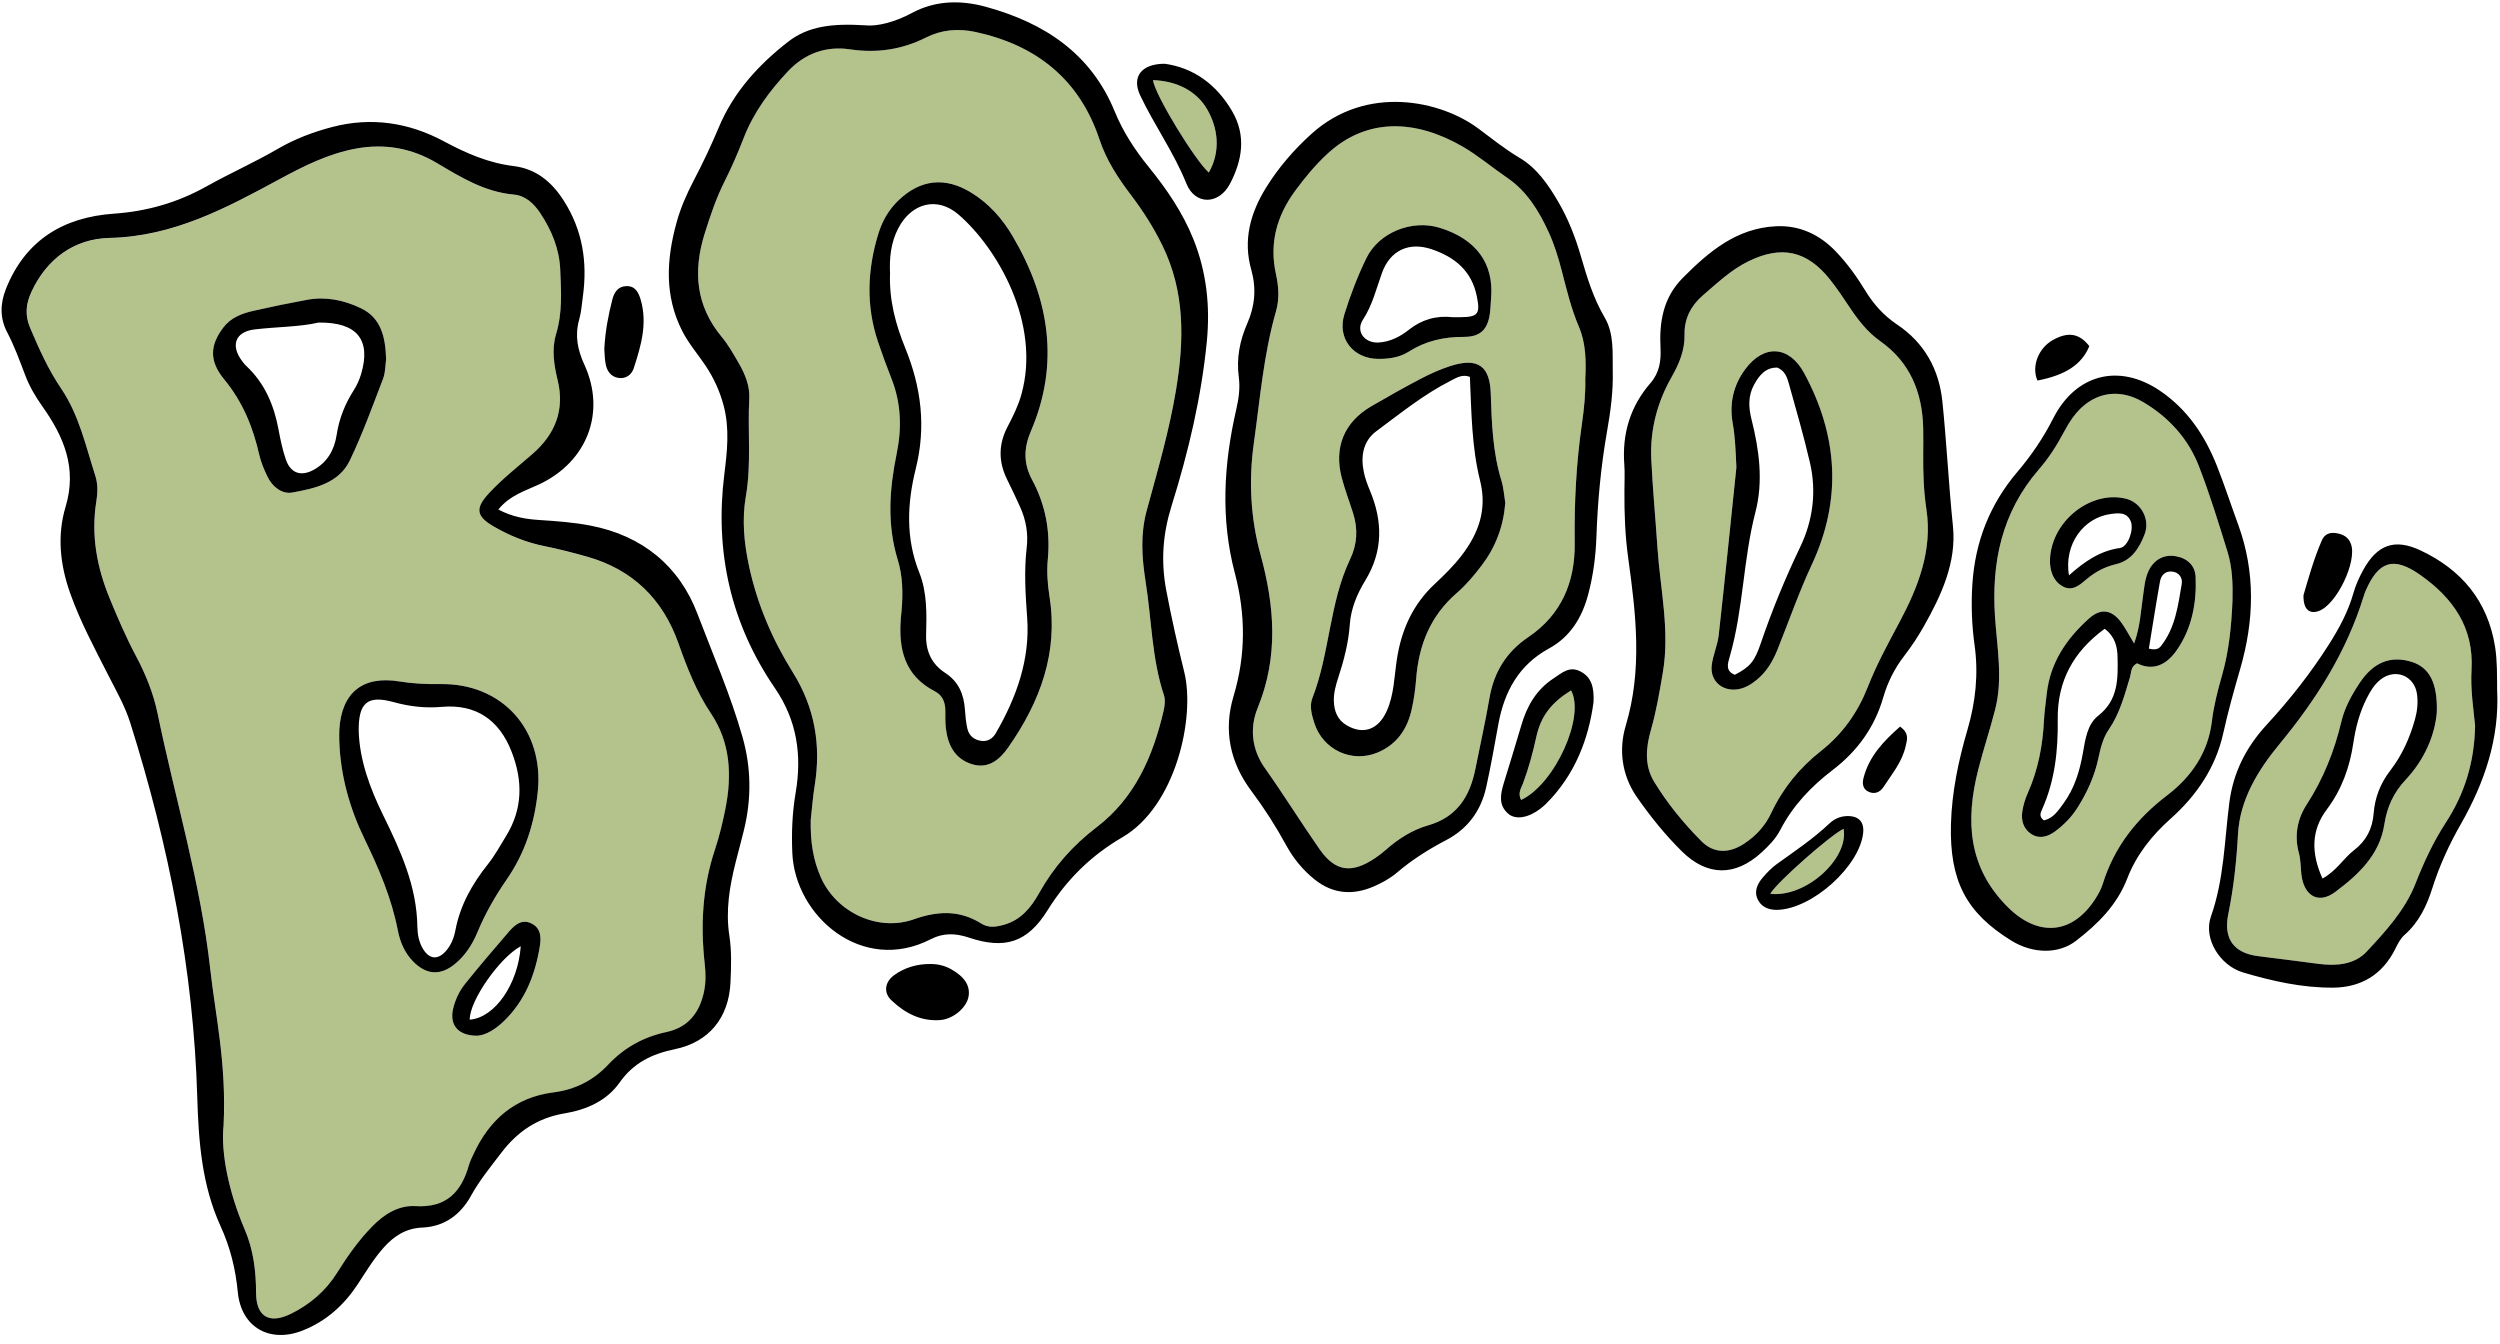
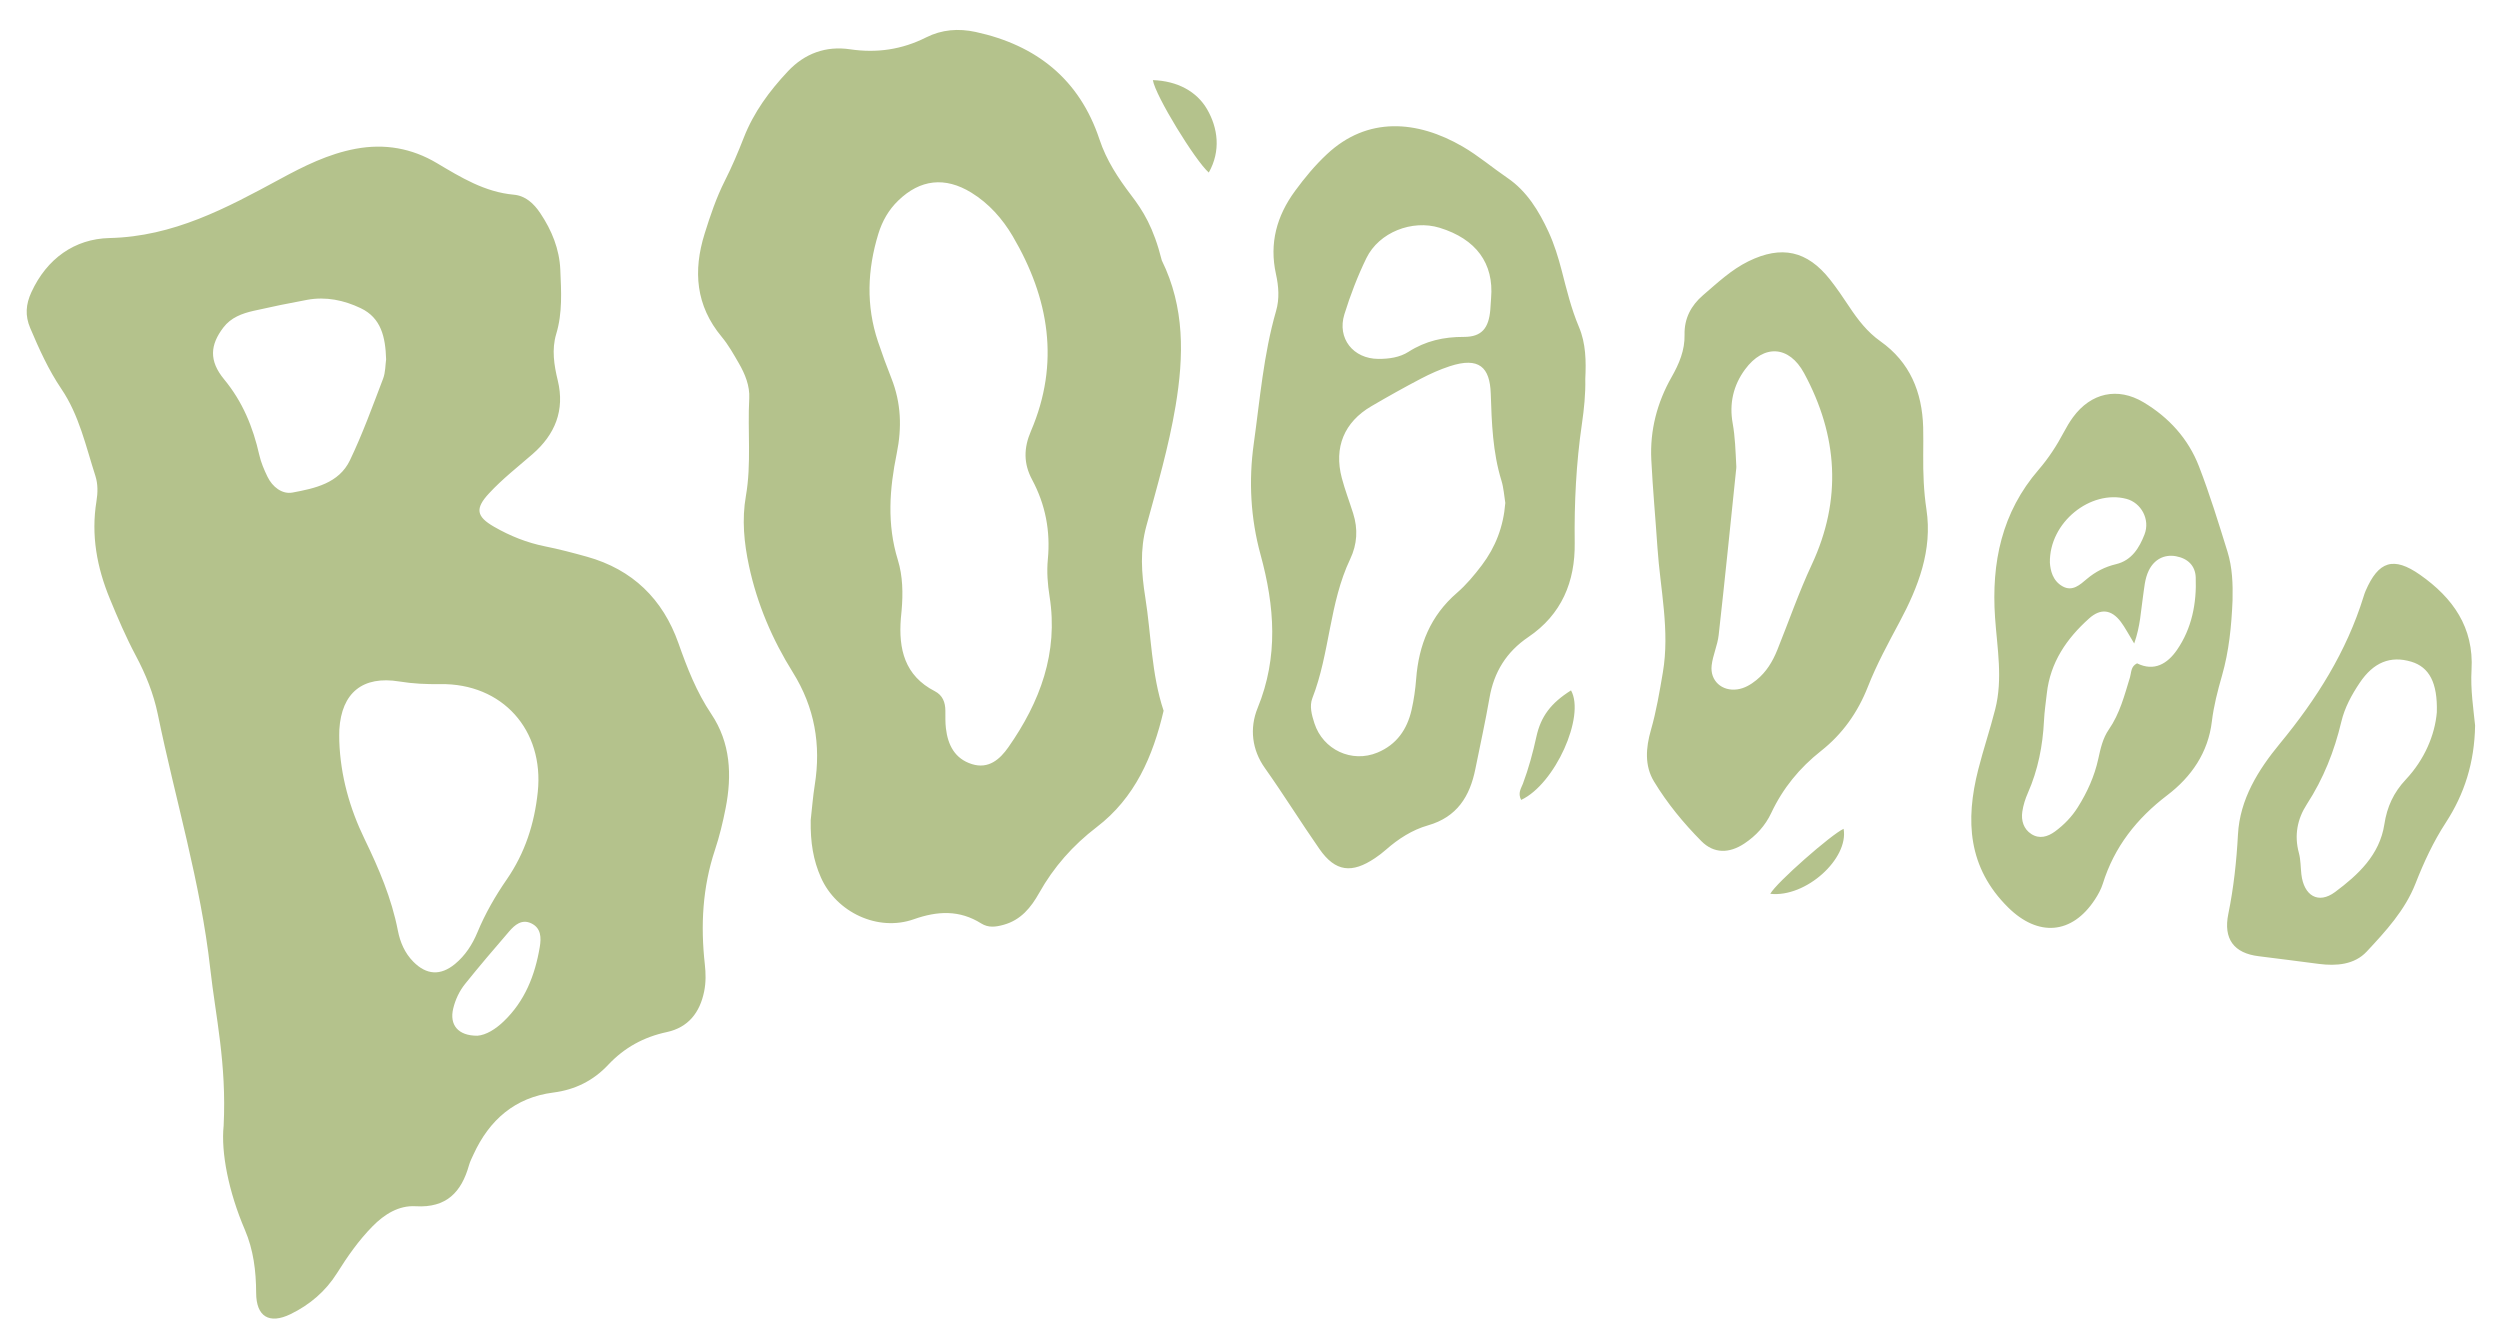
<svg xmlns="http://www.w3.org/2000/svg" fill="#000000" height="342.6" preserveAspectRatio="xMidYMid meet" version="1" viewBox="-0.4 -0.6 637.5 342.6" width="637.5" zoomAndPan="magnify">
  <g id="change1_1">
-     <path d="M172.6,163.41c-3.97-11.24-11.7-18.8-23.34-22.05c-3.53-0.98-7.08-1.92-10.67-2.64 c-4.63-0.93-8.92-2.65-12.99-4.99c-4.55-2.62-4.9-4.64-1.3-8.52c3.4-3.68,7.35-6.75,11.12-10.03c5.7-4.97,8.26-11.13,6.41-18.77 c-0.95-3.91-1.58-7.9-0.39-11.86c1.63-5.39,1.27-10.88,1.04-16.36c-0.23-5.3-2.17-10.04-5.1-14.42c-1.65-2.47-3.77-4.45-6.74-4.72 c-7.43-0.67-13.48-4.4-19.66-8.07c-6.36-3.78-13.27-5.02-20.68-3.64c-7.01,1.31-13.22,4.43-19.38,7.77 C57.29,52.49,43.8,59.73,27.52,60.1c-8.89,0.2-15.98,5.25-19.92,13.82c-1.41,3.07-1.65,5.94-0.3,9.12 c2.28,5.37,4.65,10.65,7.95,15.53c4.54,6.7,6.23,14.6,8.67,22.17c0.67,2.08,0.63,4.31,0.28,6.45c-1.41,8.66,0.1,16.86,3.41,24.89 c2.03,4.93,4.12,9.82,6.63,14.53c2.52,4.73,4.51,9.65,5.6,14.92c4.45,21.67,10.94,42.92,13.39,65c1.34,12.06,4.18,23.98,3.4,39.93 c-0.71,6.84,1.27,16.86,5.41,26.53c2.2,5.13,2.86,10.54,2.88,16.11c0.02,6.03,3.33,8.05,8.78,5.4c4.87-2.37,8.92-5.8,11.84-10.45 c2.66-4.24,5.51-8.33,9.04-11.92c3.05-3.11,6.72-5.39,11.01-5.14c7.84,0.47,11.68-3.58,13.61-10.47c0.27-0.95,0.74-1.86,1.15-2.76 c4.04-8.79,10.58-14.51,20.34-15.76c5.59-0.71,10.24-3.07,13.97-7.04c4.16-4.43,9.07-7.11,14.98-8.38 c5.47-1.18,8.43-4.97,9.52-10.36c0.47-2.32,0.43-4.61,0.17-6.95c-1.1-9.87-0.59-19.59,2.58-29.12c1.15-3.46,2.02-7.05,2.72-10.63 c1.66-8.43,1.27-16.72-3.65-24.05C177.19,175.82,174.82,169.71,172.6,163.41z M74.19,125c-2.63,0.49-5.11-1.41-6.38-4.03 c-0.87-1.79-1.67-3.67-2.1-5.59c-1.6-7.08-4.23-13.52-8.96-19.25c-3.92-4.75-3.57-8.79-0.19-13.22c1.94-2.55,4.77-3.58,7.71-4.25 c4.54-1.03,9.11-1.97,13.69-2.81c4.76-0.87,9.35,0.1,13.61,2.13c5.22,2.48,6.32,7.35,6.49,13.05c-0.2,1.35-0.14,3.29-0.78,4.96 c-2.67,6.99-5.22,14.05-8.45,20.79C86.02,122.64,79.88,123.94,74.19,125z M105,244.64c-2.19-2.21-3.37-4.99-3.94-7.93 c-1.6-8.24-4.85-15.84-8.49-23.34c-3.81-7.85-6.14-16.15-6.45-24.93c0-1-0.05-2,0.01-2.99c0.57-9.42,5.98-13.8,15.31-12.27 c3.47,0.57,6.92,0.72,10.42,0.67c15.84-0.24,26.53,11.7,24.87,27.51c-0.85,8.1-3.26,15.56-7.91,22.3c-2.93,4.24-5.49,8.7-7.48,13.49 c-1.28,3.09-3.09,5.9-5.72,8.07C111.92,248.26,108.35,248.03,105,244.64z M137.24,240.89c-1.21,7.22-3.8,13.8-9.21,18.97 c-2.08,1.99-4.46,3.47-6.68,3.65c-4.96,0.03-7.19-2.77-6.18-6.94c0.55-2.29,1.57-4.45,3.02-6.26c3.64-4.54,7.43-8.97,11.23-13.38 c1.45-1.69,3.23-3.21,5.63-2.09C137.6,236.05,137.64,238.48,137.24,240.89z M288.04,49.17c-3.33-4.38-6.31-8.9-8.08-14.24 c-5.08-15.28-16.04-24.01-31.56-27.38c-4.38-0.95-8.62-0.63-12.64,1.39c-6.15,3.1-12.55,4.04-19.39,3.03 c-6.15-0.91-11.55,1.04-15.84,5.6c-4.71,5.01-8.74,10.46-11.27,16.95c-1.45,3.72-3.02,7.41-4.82,10.97 c-2.19,4.34-3.72,8.89-5.16,13.5c-2.97,9.51-2.26,18.36,4.36,26.31c1.69,2.03,3.01,4.39,4.34,6.69c1.61,2.77,2.85,5.82,2.68,9 c-0.45,8.3,0.58,16.65-0.86,24.9c-1.05,6.02-0.47,11.93,0.8,17.85c2.09,9.72,5.94,18.73,11.18,27.12 c5.56,8.91,7.22,18.46,5.58,28.73c-0.47,2.95-0.69,5.95-1.03,8.92c-0.1,5.74,0.66,10.26,2.61,14.66 c3.94,8.89,14.52,13.88,23.68,10.64c6.05-2.14,11.65-2.41,17.19,1.07c1.84,1.15,3.68,0.91,5.73,0.34c4.42-1.23,6.97-4.42,9.04-8.1 c3.72-6.64,8.61-12.16,14.67-16.8c9.79-7.47,14.36-18.08,17.07-29.68c0.3-1.27,0.49-2.78,0.09-3.96c-3.13-9.4-3.14-19.26-4.67-28.89 c-0.99-6.23-1.39-12.16,0.28-18.25c2.76-10.11,5.7-20.18,7.44-30.56c2.13-12.73,2.37-25.17-3.51-37.13 C293.74,57.35,291.08,53.16,288.04,49.17z M256.73,189.95c-2.13,3.04-5.02,5.64-9.29,4.3c-4.36-1.37-6.13-4.86-6.63-9.11 c-0.18-1.48-0.13-2.99-0.14-4.49c-0.01-2.15-0.68-3.95-2.69-4.99c-7.71-3.96-9.28-10.76-8.66-18.59c0.05-0.66,0.12-1.33,0.19-1.99 c0.38-4.35,0.31-8.78-0.96-12.9c-2.81-9.09-2.13-18.12-0.28-27.16c1.34-6.56,1.12-12.88-1.35-19.12c-1.22-3.09-2.37-6.22-3.43-9.38 c-3.08-9.17-2.71-18.36,0.09-27.5c0.99-3.22,2.61-6.1,5.08-8.48c5.59-5.41,11.91-6.13,18.61-2.03c4.51,2.77,7.95,6.67,10.58,11.13 c9.29,15.8,12.08,32.34,4.64,49.69c-1.87,4.35-1.9,8.3,0.31,12.41c3.4,6.34,4.69,13.11,4,20.29c-0.3,3.16-0.06,6.31,0.44,9.46 C269.52,165.88,264.8,178.43,256.73,189.95z M397.85,68.45c-0.88-3.39-1.91-6.74-3.37-9.92c-2.47-5.35-5.54-10.39-10.47-13.75 c-3.85-2.62-7.44-5.69-11.42-8c-11.65-6.76-24.29-7.71-34.59,1.91c-3.06,2.85-5.7,6.04-8.17,9.41c-4.68,6.39-6.59,13.34-4.86,21.19 c0.69,3.11,0.93,6.3,0.03,9.4c-3.19,11.07-4.11,22.52-5.69,33.85c-1.33,9.5-0.8,19.05,1.72,28.26c3.62,13.21,4.6,26.1-0.73,39.13 c-2.12,5.18-1.44,10.7,1.83,15.3c4.81,6.79,9.19,13.86,13.94,20.68c4.07,5.85,8.28,6.26,14.16,2.31c0.97-0.65,1.9-1.36,2.77-2.13 c3.17-2.79,6.73-5.08,10.73-6.22c7.42-2.12,10.69-7.4,12.09-14.4c1.21-6.04,2.55-12.05,3.6-18.11c1.14-6.61,4.33-11.74,9.9-15.51 c8.48-5.73,11.96-14.11,11.83-24.01c-0.13-10.18,0.37-20.3,1.84-30.37c0.55-3.8,0.94-7.6,0.86-11.44c0.22-4.52,0.16-9.07-1.63-13.28 C400.26,78.12,399.1,73.28,397.85,68.45z M342.42,79.54c1.52-4.89,3.37-9.72,5.61-14.32c3.22-6.6,11.67-9.88,18.67-7.74 c9.31,2.86,13.88,9.08,13.13,17.92c-0.07,0.99-0.12,1.99-0.2,2.98c-0.39,4.68-2.17,6.94-6.72,6.93c-5.16-0.02-9.77,1.01-14.14,3.8 c-2.23,1.43-4.96,1.82-7.67,1.81C344.68,90.9,340.51,85.7,342.42,79.54z M377.46,143.54c-1.9,2.51-3.97,4.99-6.34,7.04 c-6.75,5.83-9.74,13.28-10.4,21.95c-0.2,2.65-0.58,5.31-1.17,7.9c-1.13,4.97-3.81,8.84-8.68,10.87c-6.55,2.74-13.92-0.71-16.1-7.48 c-0.68-2.1-1.3-4.39-0.52-6.38c4.48-11.49,4.3-24.23,9.64-35.46c1.82-3.84,2.02-7.68,0.77-11.65c-0.95-3.02-2.09-5.98-2.9-9.04 c-2.06-7.8,0.6-14.25,7.53-18.3c4.17-2.44,8.38-4.8,12.66-7.04c2.35-1.23,4.81-2.33,7.33-3.16c7.5-2.46,10.24,0.28,10.46,6.96 c0.24,7.43,0.49,14.97,2.73,22.22c0.58,1.89,0.69,3.93,0.98,5.68C382.98,133.69,380.95,138.93,377.46,143.54z M490.02,115.36 c0-2.33,0.06-4.67-0.01-7c-0.26-8.98-3.37-16.61-10.91-21.94c-3.35-2.37-5.75-5.5-7.97-8.85c-1.56-2.36-3.16-4.71-4.91-6.93 c-5.8-7.31-12.33-8.75-20.77-4.61c-4.39,2.16-7.92,5.51-11.58,8.65c-3.05,2.62-4.8,5.93-4.71,10.06c0.09,3.97-1.37,7.41-3.31,10.82 c-3.69,6.49-5.54,13.57-5.17,21.06s1.07,14.96,1.57,22.44c0.71,10.6,3.2,21.09,1.37,31.85c-0.84,4.94-1.66,9.85-3.04,14.66 c-1.28,4.47-1.67,9.05,0.79,13.11c3.36,5.55,7.52,10.61,12.08,15.21c3.2,3.23,7.12,3.16,10.96,0.61c2.98-1.98,5.33-4.54,6.85-7.78 c2.96-6.3,7.22-11.51,12.7-15.83c5.47-4.31,9.37-9.82,11.94-16.35c2.25-5.73,5.2-11.13,8.11-16.58c4.73-8.86,8.4-18.23,6.83-28.66 C490.14,124.66,489.98,120.03,490.02,115.36z M461.59,143.4c-3.31,7.09-5.85,14.48-8.77,21.72c-1.2,2.98-2.81,5.65-5.34,7.7 c-1.44,1.16-3.01,2.11-4.87,2.37c-3.9,0.55-6.99-2.19-6.54-6.1c0.3-2.62,1.5-5.13,1.79-7.75c1.59-14.18,3.02-28.38,4.49-42.58 c0.03-0.33,0-0.66,0-0.6c-0.2-3.89-0.3-7.37-0.92-10.83c-0.9-4.99,0.15-9.65,3.15-13.72c4.79-6.51,11.25-6.1,15.06,0.94 C468.27,110.5,469.34,126.81,461.59,143.4z M567.61,140.08c-2.27-7.31-4.52-14.65-7.28-21.78c-2.72-7.03-7.67-12.47-14.15-16.33 c-6.59-3.92-13.39-2.41-17.96,3.82c-0.88,1.2-1.65,2.51-2.35,3.83c-1.8,3.4-3.89,6.62-6.4,9.53c-9.44,10.91-12.09,23.74-11.13,37.74 c0.54,7.78,2.02,15.6,0.04,23.37c-1.31,5.16-3.02,10.22-4.33,15.38c-3.3,12.97-2.66,25.01,7.66,35.19 c7.58,7.48,16.22,6.92,22.09-2.05c0.81-1.24,1.57-2.6,2.01-4.01c2.93-9.42,8.65-16.66,16.47-22.61c6.12-4.66,10.4-10.86,11.34-18.76 c0.48-4,1.48-7.85,2.58-11.68c1.81-6.3,2.43-12.75,2.7-19.25C569,148.28,568.85,144.08,567.61,140.08z M541.84,126.61 c3.73,0.98,6.11,5.22,4.61,9.08c-1.32,3.4-3.26,6.62-7.25,7.57c-2.81,0.67-5.25,1.91-7.45,3.77c-1.76,1.49-3.68,3.29-6.19,1.89 c-2.57-1.44-3.11-4.12-3.24-6.04C522.14,132.58,532.72,124.21,541.84,126.61z M554.73,165.13c-2.42,3.51-5.81,5.59-10.18,3.42 c-1.64,0.82-1.43,2.32-1.8,3.55c-1.41,4.61-2.6,9.28-5.41,13.34c-1.53,2.21-2.11,4.86-2.68,7.48c-0.97,4.44-2.82,8.52-5.23,12.35 c-1.53,2.43-3.49,4.45-5.79,6.15c-1.87,1.37-3.99,1.99-6.05,0.66c-1.99-1.28-2.63-3.45-2.3-5.71c0.24-1.63,0.75-3.26,1.42-4.77 c2.59-5.88,3.79-12.04,4.11-18.42c0.11-2.32,0.46-4.64,0.72-6.96c0.88-7.91,5.05-13.99,10.8-19.13c2.93-2.62,5.7-2.28,8.08,0.89 c1.08,1.44,1.91,3.07,3.4,5.51c1.59-4.54,1.68-8.21,2.22-11.79c0.35-2.3,0.45-4.66,1.49-6.8c1.38-2.85,3.96-4.2,6.94-3.66 c3,0.55,4.93,2.41,5.04,5.38C559.76,153.22,558.53,159.62,554.73,165.13z M629.84,170.22c0.63-10.83-4.76-18.38-13.13-24.25 c-6.76-4.73-10.59-3.52-13.89,4.12c-0.2,0.46-0.35,0.93-0.5,1.41c-4.35,14.07-12.02,26.2-21.33,37.49 c-5.55,6.73-10.23,14.22-10.71,23.21c-0.37,6.84-1.09,13.54-2.46,20.25c-1.3,6.37,1.41,10.03,7.78,10.79 c5.12,0.61,10.23,1.32,15.34,1.96c4.4,0.56,9.03,0.22,12.16-3.14c4.86-5.2,9.78-10.55,12.43-17.31c2.14-5.45,4.56-10.69,7.76-15.6 c4.73-7.27,7.3-15.28,7.46-24.74C630.33,180.18,629.55,175.22,629.84,170.22z M620.99,181.04c-0.49,5.77-3.11,12.02-7.91,17.14 c-3.11,3.31-4.79,6.96-5.47,11.42c-1.19,7.81-6.71,12.91-12.56,17.26c-4.3,3.2-7.97,0.93-8.6-4.5c-0.21-1.82-0.16-3.7-0.63-5.44 c-1.23-4.5-0.4-8.69,2.02-12.43c4.23-6.51,7.02-13.54,8.8-21.06c0.85-3.58,2.62-6.83,4.67-9.89c3.51-5.25,7.85-7.01,13.19-5.4 C619.02,169.52,621.21,173.43,620.99,181.04z M307.41,27.26c2.75,4.75,3.56,10.59,0.43,16.14c-3.43-2.99-13.62-19.57-14.26-23.57 C299.86,20.04,304.79,22.74,307.41,27.26z M400.21,175.45c3.68,6.6-4.09,23.91-12.72,27.93c-0.91-1.77,0.01-2.96,0.45-4.13 c1.46-3.9,2.54-7.89,3.43-11.95C392.51,182.06,395.11,178.66,400.21,175.45z M469.72,210.75c1.35,7.62-9.63,17.59-18.7,16.57 C452.6,224.43,466.68,212.1,469.72,210.75z" fill="#b4c28c" />
+     <path d="M172.6,163.41c-3.97-11.24-11.7-18.8-23.34-22.05c-3.53-0.98-7.08-1.92-10.67-2.64 c-4.63-0.93-8.92-2.65-12.99-4.99c-4.55-2.62-4.9-4.64-1.3-8.52c3.4-3.68,7.35-6.75,11.12-10.03c5.7-4.97,8.26-11.13,6.41-18.77 c-0.95-3.91-1.58-7.9-0.39-11.86c1.63-5.39,1.27-10.88,1.04-16.36c-0.23-5.3-2.17-10.04-5.1-14.42c-1.65-2.47-3.77-4.45-6.74-4.72 c-7.43-0.67-13.48-4.4-19.66-8.07c-6.36-3.78-13.27-5.02-20.68-3.64c-7.01,1.31-13.22,4.43-19.38,7.77 C57.29,52.49,43.8,59.73,27.52,60.1c-8.89,0.2-15.98,5.25-19.92,13.82c-1.41,3.07-1.65,5.94-0.3,9.12 c2.28,5.37,4.65,10.65,7.95,15.53c4.54,6.7,6.23,14.6,8.67,22.17c0.67,2.08,0.63,4.31,0.28,6.45c-1.41,8.66,0.1,16.86,3.41,24.89 c2.03,4.93,4.12,9.82,6.63,14.53c2.52,4.73,4.51,9.65,5.6,14.92c4.45,21.67,10.94,42.92,13.39,65c1.34,12.06,4.18,23.98,3.4,39.93 c-0.71,6.84,1.27,16.86,5.41,26.53c2.2,5.13,2.86,10.54,2.88,16.11c0.02,6.03,3.33,8.05,8.78,5.4c4.87-2.37,8.92-5.8,11.84-10.45 c2.66-4.24,5.51-8.33,9.04-11.92c3.05-3.11,6.72-5.39,11.01-5.14c7.84,0.47,11.68-3.58,13.61-10.47c0.27-0.95,0.74-1.86,1.15-2.76 c4.04-8.79,10.58-14.51,20.34-15.76c5.59-0.71,10.24-3.07,13.97-7.04c4.16-4.43,9.07-7.11,14.98-8.38 c5.47-1.18,8.43-4.97,9.52-10.36c0.47-2.32,0.43-4.61,0.17-6.95c-1.1-9.87-0.59-19.59,2.58-29.12c1.15-3.46,2.02-7.05,2.72-10.63 c1.66-8.43,1.27-16.72-3.65-24.05C177.19,175.82,174.82,169.71,172.6,163.41z M74.19,125c-2.63,0.49-5.11-1.41-6.38-4.03 c-0.87-1.79-1.67-3.67-2.1-5.59c-1.6-7.08-4.23-13.52-8.96-19.25c-3.92-4.75-3.57-8.79-0.19-13.22c1.94-2.55,4.77-3.58,7.71-4.25 c4.54-1.03,9.11-1.97,13.69-2.81c4.76-0.87,9.35,0.1,13.61,2.13c5.22,2.48,6.32,7.35,6.49,13.05c-0.2,1.35-0.14,3.29-0.78,4.96 c-2.67,6.99-5.22,14.05-8.45,20.79C86.02,122.64,79.88,123.94,74.19,125z M105,244.64c-2.19-2.21-3.37-4.99-3.94-7.93 c-1.6-8.24-4.85-15.84-8.49-23.34c-3.81-7.85-6.14-16.15-6.45-24.93c0-1-0.05-2,0.01-2.99c0.57-9.42,5.98-13.8,15.31-12.27 c3.47,0.57,6.92,0.72,10.42,0.67c15.84-0.24,26.53,11.7,24.87,27.51c-0.85,8.1-3.26,15.56-7.91,22.3c-2.93,4.24-5.49,8.7-7.48,13.49 c-1.28,3.09-3.09,5.9-5.72,8.07C111.92,248.26,108.35,248.03,105,244.64z M137.24,240.89c-1.21,7.22-3.8,13.8-9.21,18.97 c-2.08,1.99-4.46,3.47-6.68,3.65c-4.96,0.03-7.19-2.77-6.18-6.94c0.55-2.29,1.57-4.45,3.02-6.26c3.64-4.54,7.43-8.97,11.23-13.38 c1.45-1.69,3.23-3.21,5.63-2.09C137.6,236.05,137.64,238.48,137.24,240.89z M288.04,49.17c-3.33-4.38-6.31-8.9-8.08-14.24 c-5.08-15.28-16.04-24.01-31.56-27.38c-4.38-0.95-8.62-0.63-12.64,1.39c-6.15,3.1-12.55,4.04-19.39,3.03 c-6.15-0.91-11.55,1.04-15.84,5.6c-4.71,5.01-8.74,10.46-11.27,16.95c-1.45,3.72-3.02,7.41-4.82,10.97 c-2.19,4.34-3.72,8.89-5.16,13.5c-2.97,9.51-2.26,18.36,4.36,26.31c1.69,2.03,3.01,4.39,4.34,6.69c1.61,2.77,2.85,5.82,2.68,9 c-0.45,8.3,0.58,16.65-0.86,24.9c-1.05,6.02-0.47,11.93,0.8,17.85c2.09,9.72,5.94,18.73,11.18,27.12 c5.56,8.91,7.22,18.46,5.58,28.73c-0.47,2.95-0.69,5.95-1.03,8.92c-0.1,5.74,0.66,10.26,2.61,14.66 c3.94,8.89,14.52,13.88,23.68,10.64c6.05-2.14,11.65-2.41,17.19,1.07c1.84,1.15,3.68,0.91,5.73,0.34c4.42-1.23,6.97-4.42,9.04-8.1 c3.72-6.64,8.61-12.16,14.67-16.8c9.79-7.47,14.36-18.08,17.07-29.68c-3.13-9.4-3.14-19.26-4.67-28.89 c-0.99-6.23-1.39-12.16,0.28-18.25c2.76-10.11,5.7-20.18,7.44-30.56c2.13-12.73,2.37-25.17-3.51-37.13 C293.74,57.35,291.08,53.16,288.04,49.17z M256.73,189.95c-2.13,3.04-5.02,5.64-9.29,4.3c-4.36-1.37-6.13-4.86-6.63-9.11 c-0.18-1.48-0.13-2.99-0.14-4.49c-0.01-2.15-0.68-3.95-2.69-4.99c-7.71-3.96-9.28-10.76-8.66-18.59c0.05-0.66,0.12-1.33,0.19-1.99 c0.38-4.35,0.31-8.78-0.96-12.9c-2.81-9.09-2.13-18.12-0.28-27.16c1.34-6.56,1.12-12.88-1.35-19.12c-1.22-3.09-2.37-6.22-3.43-9.38 c-3.08-9.17-2.71-18.36,0.09-27.5c0.99-3.22,2.61-6.1,5.08-8.48c5.59-5.41,11.91-6.13,18.61-2.03c4.51,2.77,7.95,6.67,10.58,11.13 c9.29,15.8,12.08,32.34,4.64,49.69c-1.87,4.35-1.9,8.3,0.31,12.41c3.4,6.34,4.69,13.11,4,20.29c-0.3,3.16-0.06,6.31,0.44,9.46 C269.52,165.88,264.8,178.43,256.73,189.95z M397.85,68.45c-0.88-3.39-1.91-6.74-3.37-9.92c-2.47-5.35-5.54-10.39-10.47-13.75 c-3.85-2.62-7.44-5.69-11.42-8c-11.65-6.76-24.29-7.71-34.59,1.91c-3.06,2.85-5.7,6.04-8.17,9.41c-4.68,6.39-6.59,13.34-4.86,21.19 c0.69,3.11,0.93,6.3,0.03,9.4c-3.19,11.07-4.11,22.52-5.69,33.85c-1.33,9.5-0.8,19.05,1.72,28.26c3.62,13.21,4.6,26.1-0.73,39.13 c-2.12,5.18-1.44,10.7,1.83,15.3c4.81,6.79,9.19,13.86,13.94,20.68c4.07,5.85,8.28,6.26,14.16,2.31c0.97-0.65,1.9-1.36,2.77-2.13 c3.17-2.79,6.73-5.08,10.73-6.22c7.42-2.12,10.69-7.4,12.09-14.4c1.21-6.04,2.55-12.05,3.6-18.11c1.14-6.61,4.33-11.74,9.9-15.51 c8.48-5.73,11.96-14.11,11.83-24.01c-0.13-10.18,0.37-20.3,1.84-30.37c0.55-3.8,0.94-7.6,0.86-11.44c0.22-4.52,0.16-9.07-1.63-13.28 C400.26,78.12,399.1,73.28,397.85,68.45z M342.42,79.54c1.52-4.89,3.37-9.72,5.61-14.32c3.22-6.6,11.67-9.88,18.67-7.74 c9.31,2.86,13.88,9.08,13.13,17.92c-0.07,0.99-0.12,1.99-0.2,2.98c-0.39,4.68-2.17,6.94-6.72,6.93c-5.16-0.02-9.77,1.01-14.14,3.8 c-2.23,1.43-4.96,1.82-7.67,1.81C344.68,90.9,340.51,85.7,342.42,79.54z M377.46,143.54c-1.9,2.51-3.97,4.99-6.34,7.04 c-6.75,5.83-9.74,13.28-10.4,21.95c-0.2,2.65-0.58,5.31-1.17,7.9c-1.13,4.97-3.81,8.84-8.68,10.87c-6.55,2.74-13.92-0.71-16.1-7.48 c-0.68-2.1-1.3-4.39-0.52-6.38c4.48-11.49,4.3-24.23,9.64-35.46c1.82-3.84,2.02-7.68,0.77-11.65c-0.95-3.02-2.09-5.98-2.9-9.04 c-2.06-7.8,0.6-14.25,7.53-18.3c4.17-2.44,8.38-4.8,12.66-7.04c2.35-1.23,4.81-2.33,7.33-3.16c7.5-2.46,10.24,0.28,10.46,6.96 c0.24,7.43,0.49,14.97,2.73,22.22c0.58,1.89,0.69,3.93,0.98,5.68C382.98,133.69,380.95,138.93,377.46,143.54z M490.02,115.36 c0-2.33,0.06-4.67-0.01-7c-0.26-8.98-3.37-16.61-10.91-21.94c-3.35-2.37-5.75-5.5-7.97-8.85c-1.56-2.36-3.16-4.71-4.91-6.93 c-5.8-7.31-12.33-8.75-20.77-4.61c-4.39,2.16-7.92,5.51-11.58,8.65c-3.05,2.62-4.8,5.93-4.71,10.06c0.09,3.97-1.37,7.41-3.31,10.82 c-3.69,6.49-5.54,13.57-5.17,21.06s1.07,14.96,1.57,22.44c0.71,10.6,3.2,21.09,1.37,31.85c-0.84,4.94-1.66,9.85-3.04,14.66 c-1.28,4.47-1.67,9.05,0.79,13.11c3.36,5.55,7.52,10.61,12.08,15.21c3.2,3.23,7.12,3.16,10.96,0.61c2.98-1.98,5.33-4.54,6.85-7.78 c2.96-6.3,7.22-11.51,12.7-15.83c5.47-4.31,9.37-9.82,11.94-16.35c2.25-5.73,5.2-11.13,8.11-16.58c4.73-8.86,8.4-18.23,6.83-28.66 C490.14,124.66,489.98,120.03,490.02,115.36z M461.59,143.4c-3.31,7.09-5.85,14.48-8.77,21.72c-1.2,2.98-2.81,5.65-5.34,7.7 c-1.44,1.16-3.01,2.11-4.87,2.37c-3.9,0.55-6.99-2.19-6.54-6.1c0.3-2.62,1.5-5.13,1.79-7.75c1.59-14.18,3.02-28.38,4.49-42.58 c0.03-0.33,0-0.66,0-0.6c-0.2-3.89-0.3-7.37-0.92-10.83c-0.9-4.99,0.15-9.65,3.15-13.72c4.79-6.51,11.25-6.1,15.06,0.94 C468.27,110.5,469.34,126.81,461.59,143.4z M567.61,140.08c-2.27-7.31-4.52-14.65-7.28-21.78c-2.72-7.03-7.67-12.47-14.15-16.33 c-6.59-3.92-13.39-2.41-17.96,3.82c-0.88,1.2-1.65,2.51-2.35,3.83c-1.8,3.4-3.89,6.62-6.4,9.53c-9.44,10.91-12.09,23.74-11.13,37.74 c0.54,7.78,2.02,15.6,0.04,23.37c-1.31,5.16-3.02,10.22-4.33,15.38c-3.3,12.97-2.66,25.01,7.66,35.19 c7.58,7.48,16.22,6.92,22.09-2.05c0.81-1.24,1.57-2.6,2.01-4.01c2.93-9.42,8.65-16.66,16.47-22.61c6.12-4.66,10.4-10.86,11.34-18.76 c0.48-4,1.48-7.85,2.58-11.68c1.81-6.3,2.43-12.75,2.7-19.25C569,148.28,568.85,144.08,567.61,140.08z M541.84,126.61 c3.73,0.98,6.11,5.22,4.61,9.08c-1.32,3.4-3.26,6.62-7.25,7.57c-2.81,0.67-5.25,1.91-7.45,3.77c-1.76,1.49-3.68,3.29-6.19,1.89 c-2.57-1.44-3.11-4.12-3.24-6.04C522.14,132.58,532.72,124.21,541.84,126.61z M554.73,165.13c-2.42,3.51-5.81,5.59-10.18,3.42 c-1.64,0.82-1.43,2.32-1.8,3.55c-1.41,4.61-2.6,9.28-5.41,13.34c-1.53,2.21-2.11,4.86-2.68,7.48c-0.97,4.44-2.82,8.52-5.23,12.35 c-1.53,2.43-3.49,4.45-5.79,6.15c-1.87,1.37-3.99,1.99-6.05,0.66c-1.99-1.28-2.63-3.45-2.3-5.71c0.24-1.63,0.75-3.26,1.42-4.77 c2.59-5.88,3.79-12.04,4.11-18.42c0.11-2.32,0.46-4.64,0.72-6.96c0.88-7.91,5.05-13.99,10.8-19.13c2.93-2.62,5.7-2.28,8.08,0.89 c1.08,1.44,1.91,3.07,3.4,5.51c1.59-4.54,1.68-8.21,2.22-11.79c0.35-2.3,0.45-4.66,1.49-6.8c1.38-2.85,3.96-4.2,6.94-3.66 c3,0.55,4.93,2.41,5.04,5.38C559.76,153.22,558.53,159.62,554.73,165.13z M629.84,170.22c0.63-10.83-4.76-18.38-13.13-24.25 c-6.76-4.73-10.59-3.52-13.89,4.12c-0.2,0.46-0.35,0.93-0.5,1.41c-4.35,14.07-12.02,26.2-21.33,37.49 c-5.55,6.73-10.23,14.22-10.71,23.21c-0.37,6.84-1.09,13.54-2.46,20.25c-1.3,6.37,1.41,10.03,7.78,10.79 c5.12,0.61,10.23,1.32,15.34,1.96c4.4,0.56,9.03,0.22,12.16-3.14c4.86-5.2,9.78-10.55,12.43-17.31c2.14-5.45,4.56-10.69,7.76-15.6 c4.73-7.27,7.3-15.28,7.46-24.74C630.33,180.18,629.55,175.22,629.84,170.22z M620.99,181.04c-0.49,5.77-3.11,12.02-7.91,17.14 c-3.11,3.31-4.79,6.96-5.47,11.42c-1.19,7.81-6.71,12.91-12.56,17.26c-4.3,3.2-7.97,0.93-8.6-4.5c-0.21-1.82-0.16-3.7-0.63-5.44 c-1.23-4.5-0.4-8.69,2.02-12.43c4.23-6.51,7.02-13.54,8.8-21.06c0.85-3.58,2.62-6.83,4.67-9.89c3.51-5.25,7.85-7.01,13.19-5.4 C619.02,169.52,621.21,173.43,620.99,181.04z M307.41,27.26c2.75,4.75,3.56,10.59,0.43,16.14c-3.43-2.99-13.62-19.57-14.26-23.57 C299.86,20.04,304.79,22.74,307.41,27.26z M400.21,175.45c3.68,6.6-4.09,23.91-12.72,27.93c-0.91-1.77,0.01-2.96,0.45-4.13 c1.46-3.9,2.54-7.89,3.43-11.95C392.51,182.06,395.11,178.66,400.21,175.45z M469.72,210.75c1.35,7.62-9.63,17.59-18.7,16.57 C452.6,224.43,466.68,212.1,469.72,210.75z" fill="#b4c28c" />
  </g>
  <g id="change2_1">
-     <path d="M177.46,155.95c-4.63-12.22-14.06-19.97-27.28-22.52c-4.27-0.83-8.58-1.14-12.89-1.42c-3.51-0.22-6.91-0.73-10.61-2.68 c2.97-3.68,6.92-4.77,10.48-6.45c12.16-5.76,17.04-18.31,11.46-30.48c-1.77-3.86-2.47-7.47-1.32-11.54 c0.54-1.91,0.67-3.94,0.94-5.92c1.19-8.71-0.07-16.88-4.92-24.43c-3.06-4.78-7.07-8.07-12.72-8.76c-6.43-0.78-12.13-3.27-17.76-6.29 c-9-4.83-18.55-6.28-28.54-3.67c-4.85,1.27-9.54,3.05-13.87,5.57c-5.91,3.45-12.17,6.21-18.13,9.55 c-7.41,4.15-15.19,6.39-23.71,6.98c-12.75,0.9-22.48,6.68-27.45,19.12c-1.53,3.81-1.59,7.53,0.28,11.1 c1.87,3.56,3.21,7.31,4.64,11.04c1.07,2.82,2.58,5.38,4.33,7.85c5.46,7.7,8.92,15.72,5.94,25.62c-2.2,7.31-1.43,14.76,1.18,22.09 c2.59,7.27,6.21,14,9.68,20.82c2.04,4.01,4.29,7.93,5.64,12.23c9.8,31.13,16.13,62.87,17.08,95.6c0.33,11.16,1.18,22.32,5.94,32.72 c2.45,5.35,3.83,10.91,4.39,16.81c0.86,8.99,8.16,13.13,16.6,9.77c5.92-2.36,10.46-6.43,13.94-11.71c2.11-3.2,4.06-6.49,6.63-9.38 c2.66-2.99,5.72-4.97,9.88-5.14c5.68-0.24,9.78-3.32,12.41-8.1c2.19-3.98,5.03-7.41,7.75-10.99c4.12-5.42,9.26-8.88,16.09-10.02 c5.54-0.92,10.74-3.16,14.06-7.87c3.54-5.02,8.23-7.3,14.07-8.5c8.74-1.81,13.77-8.03,14.2-16.97c0.19-3.98,0.32-8.06-0.28-11.97 c-0.99-6.45,0.06-12.6,1.61-18.76c0.69-2.75,1.45-5.48,2.12-8.23c1.93-7.94,1.86-15.84-0.39-23.72 C185.88,176.57,181.4,166.33,177.46,155.95z M184.61,205.49c-0.71,3.59-1.57,7.17-2.72,10.63c-3.17,9.52-3.68,19.24-2.58,29.12 c0.26,2.34,0.3,4.63-0.17,6.95c-1.09,5.39-4.05,9.18-9.52,10.36c-5.91,1.27-10.82,3.95-14.98,8.38c-3.73,3.97-8.37,6.33-13.97,7.04 c-9.76,1.25-16.3,6.97-20.34,15.76c-0.42,0.91-0.88,1.81-1.15,2.76c-1.93,6.89-5.77,10.94-13.61,10.47 c-4.29-0.26-7.97,2.03-11.01,5.14c-3.53,3.59-6.38,7.68-9.04,11.92c-2.92,4.65-6.97,8.08-11.84,10.45c-5.45,2.65-8.76,0.64-8.78-5.4 c-0.02-5.57-0.68-10.99-2.88-16.11c-4.15-9.67-6.12-19.69-5.41-26.53c0.77-15.95-2.06-27.86-3.4-39.93 c-2.45-22.08-8.93-43.33-13.39-65c-1.08-5.27-3.08-10.18-5.6-14.92c-2.5-4.71-4.6-9.6-6.63-14.53c-3.31-8.03-4.82-16.23-3.41-24.89 c0.35-2.14,0.39-4.37-0.28-6.45c-2.44-7.56-4.13-15.46-8.67-22.17c-3.3-4.87-5.67-10.15-7.95-15.53c-1.35-3.18-1.11-6.05,0.3-9.12 c3.94-8.57,11.03-13.62,19.92-13.82c16.28-0.36,29.77-7.61,43.4-14.99c6.16-3.33,12.37-6.46,19.38-7.77 c7.41-1.38,14.31-0.14,20.68,3.64c6.18,3.67,12.23,7.4,19.66,8.07c2.97,0.27,5.09,2.25,6.74,4.72c2.93,4.39,4.87,9.13,5.1,14.42 c0.24,5.48,0.59,10.97-1.04,16.36c-1.19,3.95-0.56,7.94,0.39,11.86c1.85,7.64-0.7,13.8-6.41,18.77c-3.77,3.28-7.72,6.36-11.12,10.03 c-3.6,3.89-3.25,5.9,1.3,8.52c4.07,2.35,8.36,4.07,12.99,4.99c3.59,0.72,7.14,1.65,10.67,2.64c11.63,3.25,19.36,10.81,23.34,22.05 c2.23,6.3,4.6,12.41,8.36,18.03C185.87,188.77,186.26,197.06,184.61,205.49z M292.42,41.85c-3.5-4.31-6.46-8.89-8.56-14.01 c-6.09-14.88-18.02-22.62-32.81-26.69c-6.41-1.77-12.91-1.68-18.97,1.59c-4.39,2.37-8.99,3.45-11.8,3.12 c-8.45-0.53-14.56,0.19-19.7,4.18c-7.59,5.9-13.95,12.89-17.71,21.89c-1.93,4.61-4.07,9.12-6.39,13.54 c-1.78,3.41-3.32,6.92-4.34,10.62c-2.6,9.39-3.17,18.7,1.44,27.74c1.6,3.14,3.9,5.8,5.85,8.69c2.16,3.21,3.73,6.62,4.72,10.39 c1.52,5.81,0.88,11.61,0.16,17.35c-2.49,19.85,1.61,38.12,12.89,54.61c5.65,8.25,6.92,17.11,5.29,26.67 c-0.87,5.11-1.08,10.22-0.85,15.41c0.7,16.04,17.77,30.98,35.34,21.93c3.15-1.62,6.26-1.53,9.65-0.4 c9.17,3.07,14.95,1.31,20.09-6.96c4.89-7.87,11.16-14.01,19.09-18.62c13.65-7.94,18.61-30.58,15.78-42.09 c-1.71-6.94-3.27-13.85-4.6-20.88c-1.42-7.55-0.86-14.45,1.37-21.58c4.27-13.68,7.58-27.59,8.98-41.9 c0.87-8.95-0.05-17.58-3.39-25.97C301.19,53.57,297.05,47.55,292.42,41.85z M299.46,98.99c-1.73,10.38-4.68,20.44-7.44,30.56 c-1.66,6.09-1.26,12.02-0.28,18.25c1.53,9.63,1.55,19.49,4.67,28.89c0.39,1.19,0.2,2.69-0.09,3.96 c-2.71,11.6-7.29,22.21-17.07,29.68c-6.07,4.63-10.95,10.15-14.67,16.8c-2.07,3.68-4.61,6.87-9.04,8.1 c-2.05,0.57-3.89,0.82-5.73-0.34c-5.54-3.48-11.14-3.21-17.19-1.07c-9.16,3.24-19.73-1.75-23.68-10.64 c-1.95-4.4-2.71-8.91-2.61-14.66c0.34-2.97,0.55-5.97,1.03-8.92c1.64-10.27-0.02-19.83-5.58-28.73c-5.24-8.39-9.09-17.4-11.18-27.12 c-1.27-5.92-1.85-11.82-0.8-17.85c1.43-8.25,0.41-16.61,0.86-24.9c0.17-3.18-1.07-6.23-2.68-9c-1.33-2.3-2.65-4.66-4.34-6.69 c-6.62-7.96-7.33-16.8-4.36-26.31c1.44-4.61,2.97-9.16,5.16-13.5c1.8-3.56,3.37-7.25,4.82-10.97c2.53-6.49,6.57-11.95,11.27-16.95 c4.29-4.56,9.69-6.51,15.84-5.6c6.84,1.02,13.24,0.07,19.39-3.03c4.02-2.02,8.27-2.34,12.64-1.39c15.52,3.37,26.47,12.1,31.56,27.38 c1.78,5.35,4.75,9.86,8.08,14.24c3.03,3.99,5.7,8.18,7.91,12.69C301.84,73.81,301.59,86.26,299.46,98.99z M408.79,80.36 c-2.92-4.96-4.53-10.34-6.11-15.77c-1.4-4.82-3.23-9.46-5.76-13.79c-2.54-4.34-5.41-8.52-9.81-11.14c-3.75-2.22-7.09-4.92-10.56-7.5 c-9.5-7.08-28.43-11.35-42.53,1.38c-4.47,4.04-8.4,8.58-11.57,13.7c-4,6.47-5.93,13.37-3.77,20.98c1.32,4.67,0.95,9.17-1.02,13.65 c-1.9,4.32-2.81,8.91-2.17,13.66c0.38,2.87-0.02,5.58-0.67,8.38c-3.17,13.82-3.99,27.77-0.35,41.57c2.81,10.64,2.83,20.97-0.33,31.5 c-2.61,8.69-0.87,16.87,4.56,24.12c3.31,4.42,6.25,9.03,8.89,13.86c1.86,3.4,4.26,6.33,7.31,8.76c4.68,3.71,9.75,4,15.02,1.72 c2.12-0.91,4.22-2.09,5.97-3.58c3.84-3.27,8.04-5.9,12.48-8.23c5.51-2.88,8.88-7.49,10.21-13.49c1.19-5.36,2.13-10.77,3.12-16.17 c1.52-8.26,5.21-15.01,12.86-19.19c5.46-2.98,8.44-7.86,10.01-13.73c1.3-4.85,1.94-9.79,2.12-14.8c0.31-8.99,1.14-17.93,2.7-26.81 c0.89-5.06,1.6-10.21,1.46-15.4C410.77,89.38,411.24,84.54,408.79,80.36z M403.85,96.04c0.08,3.84-0.31,7.64-0.86,11.44 c-1.46,10.07-1.97,20.19-1.84,30.37c0.13,9.9-3.35,18.28-11.83,24.01c-5.57,3.76-8.76,8.9-9.9,15.51 c-1.05,6.06-2.39,12.07-3.6,18.11c-1.4,7.01-4.67,12.28-12.09,14.4c-4,1.14-7.57,3.43-10.73,6.22c-0.87,0.77-1.8,1.48-2.77,2.13 c-5.88,3.95-10.09,3.54-14.16-2.31c-4.75-6.82-9.13-13.89-13.94-20.68c-3.27-4.61-3.95-10.12-1.83-15.3 c5.33-13.03,4.35-25.92,0.73-39.13c-2.52-9.2-3.05-18.76-1.72-28.26c1.59-11.33,2.5-22.78,5.69-33.85c0.89-3.1,0.65-6.29-0.03-9.4 c-1.73-7.85,0.18-14.8,4.86-21.19c2.47-3.37,5.11-6.56,8.17-9.41c10.3-9.61,22.94-8.67,34.59-1.91c3.98,2.31,7.57,5.38,11.42,8 c4.93,3.36,8.01,8.4,10.47,13.75c1.47,3.18,2.49,6.53,3.37,9.92c1.25,4.83,2.41,9.67,4.38,14.3 C404.02,86.97,404.07,91.51,403.85,96.04z M497.6,133.56c-1.1-10.61-1.6-21.25-2.7-31.84c-0.85-8.16-4.59-14.92-11.55-19.57 c-3.41-2.28-6.01-5.21-8.12-8.67c-2.17-3.57-4.61-6.94-7.5-9.96c-4.13-4.31-9.22-6.7-15.17-6.43c-10.05,0.45-17.16,6.42-23.86,13.18 c-5.04,5.09-6.01,11.25-5.67,17.96c0.16,3.21-0.28,6.23-2.56,8.85c-5.17,5.96-7.27,12.96-6.67,20.83c0.16,2.15,0.02,4.33,0.03,6.49 c-0.05,5.83,0.17,11.65,0.98,17.44c1.97,14.21,3.63,28.34-0.64,42.58c-1.84,6.13-1.03,12.67,2.83,18.23 c3.42,4.92,7.2,9.62,11.46,13.83c6.51,6.44,13.65,6.42,20.35,0.28c1.85-1.69,3.62-3.5,4.77-5.74c3.21-6.2,7.87-11.08,13.37-15.28 c6.26-4.78,10.69-10.89,12.89-18.54c1.12-3.87,2.9-7.4,5.39-10.62c1.83-2.37,3.49-4.89,4.96-7.49 C494.67,151.17,498.55,142.75,497.6,133.56z M484.01,157.96c-2.9,5.44-5.86,10.85-8.11,16.58c-2.56,6.54-6.47,12.04-11.94,16.35 c-5.48,4.32-9.74,9.52-12.7,15.83c-1.52,3.25-3.87,5.81-6.85,7.78c-3.85,2.55-7.76,2.61-10.96-0.61c-4.57-4.6-8.72-9.66-12.08-15.21 c-2.46-4.06-2.08-8.64-0.79-13.11c1.38-4.81,2.2-9.72,3.04-14.66c1.83-10.76-0.66-21.25-1.37-31.85c-0.5-7.48-1.21-14.95-1.57-22.44 c-0.37-7.49,1.48-14.57,5.17-21.06c1.94-3.41,3.39-6.85,3.31-10.82c-0.09-4.13,1.67-7.44,4.71-10.06c3.66-3.14,7.19-6.5,11.58-8.65 c8.43-4.14,14.96-2.7,20.77,4.61c1.76,2.21,3.35,4.57,4.91,6.93c2.22,3.35,4.62,6.48,7.97,8.85c7.54,5.33,10.65,12.96,10.91,21.94 c0.07,2.33,0.01,4.67,0.01,7c-0.04,4.67,0.12,9.31,0.82,13.95C492.41,139.73,488.74,149.1,484.01,157.96z M570.84,170.01 c3.57-12.3,3.96-24.59-0.49-36.8c-1.83-5-3.48-10.07-5.44-15.02c-3.06-7.73-7.58-14.48-14.58-19.19 c-10.44-7.03-21.44-4.18-27.17,7.1c-2.51,4.94-5.56,9.44-9.14,13.65c-7.03,8.26-10.78,17.83-11.47,28.67 c-0.33,5.18-0.15,10.35,0.56,15.44c1.04,7.42,0.27,14.54-1.82,21.68c-2.29,7.83-3.97,15.82-4.2,24.04 c-0.36,14.44,3.85,22.55,15.42,29.69c5.46,3.37,12.01,3.47,16.43,0.07c5.59-4.3,10.49-9.13,13.13-15.97 c2.31-5.98,6.21-10.89,11.04-15.2c6.58-5.87,11.46-12.98,13.41-21.75C567.74,180.89,569.26,175.45,570.84,170.01z M563.62,183.4 c-0.95,7.9-5.23,14.1-11.34,18.76c-7.83,5.96-13.54,13.19-16.47,22.61c-0.44,1.41-1.19,2.76-2.01,4.01 c-5.86,8.96-14.5,9.53-22.09,2.05c-10.32-10.18-10.95-22.22-7.66-35.19c1.31-5.16,3.02-10.22,4.33-15.38 c1.97-7.77,0.5-15.59-0.04-23.37c-0.97-14,1.69-26.83,11.13-37.74c2.51-2.9,4.6-6.12,6.4-9.53c0.7-1.32,1.47-2.62,2.35-3.83 c4.57-6.23,11.37-7.74,17.96-3.82c6.49,3.86,11.43,9.3,14.15,16.33c2.76,7.13,5.02,14.47,7.28,21.78c1.24,4,1.38,8.2,1.28,12.39 c-0.27,6.5-0.89,12.96-2.7,19.25C565.09,175.55,564.1,179.4,563.62,183.4z M636.37,175.28c-0.04-3.66,0.05-7.33-0.53-10.97 c-1.86-11.67-8.59-19.67-19.04-24.57c-6.61-3.1-11.04-1.42-14.58,5.01c-1.04,1.88-1.94,3.9-2.52,5.96 c-1.34,4.71-3.62,8.91-6.22,13.01c-4.66,7.34-10.02,14.14-15.89,20.51c-5.26,5.71-8.54,12.18-9.52,19.92 c-1.24,9.7-1.34,19.51-4.69,28.98c-1.98,5.6,2.29,12.5,8.22,14.25c7.49,2.22,15.19,3.95,23.06,3.87c7.02-0.08,12.44-3.33,15.67-9.76 c0.68-1.35,1.31-2.71,2.46-3.72c3.64-3.2,5.62-7.38,7.05-11.88c1.82-5.74,4.29-11.14,7.29-16.38 C633.15,198.95,637,187.7,636.37,175.28z M623.29,209.15c-3.2,4.92-5.62,10.15-7.76,15.6c-2.65,6.76-7.58,12.11-12.43,17.31 c-3.13,3.35-7.76,3.7-12.16,3.14c-5.12-0.65-10.22-1.35-15.34-1.96c-6.38-0.76-9.09-4.42-7.78-10.79 c1.37-6.71,2.09-13.41,2.46-20.25c0.48-8.99,5.16-16.49,10.71-23.21c9.31-11.29,16.98-23.42,21.33-37.49 c0.15-0.48,0.3-0.95,0.5-1.41c3.31-7.64,7.14-8.85,13.89-4.12c8.37,5.87,13.76,13.42,13.13,24.25c-0.29,5,0.49,9.96,0.91,14.19 C630.59,193.87,628.02,201.88,623.29,209.15z M313.77,27.71c-4.02-6.86-9.87-11.03-17.14-12.05c-6.05-0.01-8.5,3.39-6.28,8.07 c3.62,7.63,8.58,14.52,11.77,22.46c2.25,5.61,8.31,5.44,11.13,0.07C316.38,40.27,317.45,33.99,313.77,27.71z M307.85,43.4 c-3.43-2.99-13.62-19.57-14.26-23.57c6.28,0.21,11.21,2.91,13.83,7.43C310.16,32.01,310.97,37.85,307.85,43.4z M402.47,170.55 c-2.72-1.33-4.56,0.43-6.7,1.83c-4.45,2.92-6.81,7.08-8.24,12c-1.43,4.93-2.98,9.82-4.47,14.73c-0.84,2.78-1.42,5.6,1.16,7.81 c1.9,1.62,5.22,1,8.21-1.33c0.52-0.41,1.03-0.84,1.5-1.31c7.35-7.38,10.77-16.53,12.02-25.83 C406.13,174.62,405.42,171.98,402.47,170.55z M387.48,203.39c-0.91-1.77,0.01-2.96,0.45-4.13c1.46-3.9,2.54-7.89,3.43-11.95 c1.15-5.25,3.75-8.66,8.85-11.86C403.89,182.06,396.11,199.36,387.48,203.39z M246.57,253.57c-0.51,2.8-3.89,5.68-7.18,5.94 c-4.97,0.39-9.04-1.76-12.49-5.04c-2.06-1.96-1.68-4.67,0.7-6.4c2.75-2,5.92-2.88,9.33-2.85c1.85,0.01,3.58,0.41,5.22,1.34 C245.57,248.47,247.08,250.8,246.57,253.57z M470.6,207.5c-1.76,0.04-3.26,0.73-4.5,1.89c-4.13,3.91-8.83,7.05-13.42,10.35 c-1.33,0.96-2.51,2.19-3.58,3.44c-1.47,1.73-2.37,3.75-1.08,5.94c1.13,1.93,3.13,2.29,4.65,2.3c9.08-0.14,21.23-11.25,22.04-19.67 C474.99,208.93,473.52,207.42,470.6,207.5z M451.02,227.32c1.58-2.89,15.66-15.23,18.7-16.57 C471.07,218.37,460.09,228.35,451.02,227.32z M154.09,92.47c-0.32-1.44-0.29-2.95-0.39-4.08c0.23-4.5,1.01-8.55,2.03-12.55 c0.48-1.89,1.45-3.44,3.63-3.48c2.24-0.04,3.06,1.59,3.61,3.45c1.78,6.05,0.09,11.78-1.75,17.45c-0.54,1.66-1.94,2.77-3.84,2.52 C155.52,95.53,154.47,94.18,154.09,92.47z M586.99,151.17c1.27-4.31,2.63-9.27,4.69-14c0.67-1.53,1.97-2.1,3.7-1.81 c1.77,0.3,3.09,1,3.73,2.82c1.57,4.44-3.67,15.37-8.2,17.02C588.47,156.09,586.91,154.77,586.99,151.17z M519.15,96.44 c-1.56-3.55,0.19-8.19,3.86-10.29c3.93-2.24,6.81-1.77,9.37,1.52C530.44,92.34,526.37,95.04,519.15,96.44z M485.54,189.68 c-0.88,4-3.5,7.09-5.65,10.4c-0.89,1.37-2.3,1.96-3.89,1.18c-1.44-0.71-1.55-2.15-1.21-3.46c1.46-5.66,5.25-9.52,9.33-13.12 C486.58,186.43,485.88,188.12,485.54,189.68z M121.34,237.14c1.99-4.79,4.55-9.25,7.48-13.49c4.66-6.74,7.06-14.2,7.91-22.3 c1.66-15.81-9.03-27.76-24.87-27.51c-3.5,0.05-6.96-0.1-10.42-0.67c-9.34-1.53-14.74,2.84-15.31,12.27 c-0.06,0.99-0.01,1.99-0.01,2.99c0.31,8.79,2.64,17.08,6.45,24.93c3.64,7.5,6.89,15.1,8.49,23.34c0.57,2.94,1.75,5.72,3.94,7.93 c3.36,3.39,6.92,3.62,10.63,0.57C118.25,243.04,120.06,240.23,121.34,237.14z M107.53,241.48c-1.1-1.75-1.47-3.8-1.5-5.75 c-0.14-10.33-4.28-19.41-8.7-28.4c-3.41-6.94-6.03-14.08-6.26-21.49c-0.08-7.3,2.24-9.23,8.91-7.4c4.07,1.12,8.04,1.59,12.29,1.21 c8.72-0.76,14.63,3.32,17.79,11.43c2.9,7.45,2.85,14.62-1.43,21.55c-1.49,2.41-2.84,4.93-4.6,7.13c-4.02,5.03-7.08,10.45-8.3,16.85 c-0.37,1.97-1.12,3.86-2.5,5.38C111.22,244.21,109.13,244.01,107.53,241.48z M88.83,116.77c3.22-6.74,5.78-13.8,8.45-20.79 c0.64-1.67,0.58-3.6,0.78-4.96c-0.17-5.7-1.27-10.57-6.49-13.05c-4.26-2.03-8.85-3-13.61-2.13c-4.58,0.84-9.15,1.78-13.69,2.81 c-2.94,0.67-5.77,1.7-7.71,4.25c-3.38,4.44-3.73,8.47,0.19,13.22c4.73,5.73,7.36,12.17,8.96,19.25c0.44,1.93,1.24,3.81,2.1,5.59 c1.27,2.62,3.75,4.52,6.38,4.03C79.88,123.94,86.02,122.64,88.83,116.77z M79.62,119.19c-3.24,1.79-5.9,0.92-7.12-2.59 c-0.87-2.5-1.4-5.13-1.89-7.74c-1.16-6.21-3.52-11.77-8.23-16.16c-0.36-0.34-0.67-0.74-0.97-1.13c-3.08-4.01-1.9-7.57,3.12-8.17 c5.76-0.68,11.61-0.64,16.29-1.75c9.93-0.12,13.41,4.46,10.88,13.06c-0.42,1.42-1.03,2.84-1.82,4.08 c-2.28,3.55-3.81,7.34-4.44,11.54C84.85,114.12,83.1,117.26,79.62,119.19z M135.04,234.84c-2.39-1.13-4.17,0.4-5.63,2.09 c-3.8,4.41-7.59,8.84-11.23,13.38c-1.45,1.81-2.47,3.97-3.02,6.26c-1.01,4.17,1.22,6.97,6.18,6.94c2.22-0.17,4.59-1.65,6.68-3.65 c5.41-5.18,8-11.75,9.21-18.97C137.64,238.48,137.6,236.05,135.04,234.84z M119.38,259.42c-0.07-4.91,7.77-15.96,13.01-18.72 C131.7,250.29,125.87,258.89,119.38,259.42z M266.79,142.04c0.69-7.18-0.6-13.95-4-20.29c-2.21-4.12-2.18-8.06-0.31-12.41 c7.44-17.35,4.65-33.89-4.64-49.69c-2.63-4.47-6.07-8.37-10.58-11.13c-6.7-4.11-13.01-3.38-18.61,2.03 c-2.47,2.39-4.09,5.26-5.08,8.48c-2.8,9.14-3.17,18.33-0.09,27.5c1.06,3.15,2.21,6.28,3.43,9.38c2.47,6.24,2.69,12.57,1.35,19.12 c-1.85,9.04-2.53,18.07,0.28,27.16c1.27,4.12,1.34,8.55,0.96,12.9c-0.06,0.66-0.13,1.33-0.19,1.99c-0.62,7.83,0.95,14.63,8.66,18.59 c2.01,1.03,2.68,2.84,2.69,4.99c0.01,1.5-0.04,3.01,0.14,4.49c0.51,4.25,2.27,7.74,6.63,9.11c4.28,1.34,7.17-1.27,9.29-4.3 c8.07-11.53,12.79-24.07,10.5-38.46C266.73,148.35,266.49,145.2,266.79,142.04z M253.53,186.36c-0.8,1.38-2.07,2.2-3.75,1.96 c-1.82-0.26-3.09-1.34-3.5-3.12c-0.37-1.61-0.51-3.28-0.63-4.94c-0.28-3.86-1.64-7.08-5.02-9.27c-3.52-2.28-4.99-5.6-4.87-9.78 c0.15-5.34,0.26-10.8-1.74-15.79c-3.52-8.8-3.09-17.72-0.9-26.5c2.67-10.69,1.4-20.76-2.67-30.74c-2.47-6.05-4.15-12.3-3.89-19.13 c-0.18-3.83,0.19-7.78,2.1-11.44c3.36-6.45,9.93-8.21,15.39-3.48c9.84,8.51,21.07,27.7,16.01,45.84c-0.81,2.92-2.14,5.59-3.53,8.24 c-2.34,4.47-2.35,8.9-0.14,13.4c1.17,2.39,2.33,4.79,3.41,7.22c1.45,3.26,2.03,6.67,1.61,10.23c-0.7,5.97-0.31,11.89,0.12,17.9 C262.3,167.52,258.8,177.26,253.53,186.36z M379.74,99.75c-0.22-6.69-2.96-9.43-10.46-6.96c-2.52,0.83-4.98,1.93-7.33,3.16 c-4.28,2.24-8.49,4.61-12.66,7.04c-6.93,4.05-9.6,10.5-7.53,18.3c0.81,3.05,1.95,6.02,2.9,9.04c1.25,3.98,1.05,7.82-0.77,11.65 c-5.34,11.22-5.16,23.97-9.64,35.46c-0.78,2-0.16,4.28,0.52,6.38c2.18,6.77,9.54,10.22,16.1,7.48c4.87-2.03,7.55-5.9,8.68-10.87 c0.59-2.59,0.97-5.25,1.17-7.9c0.66-8.67,3.65-16.13,10.4-21.95c2.37-2.05,4.44-4.53,6.34-7.04c3.49-4.6,5.51-9.85,5.99-15.88 c-0.29-1.75-0.4-3.79-0.98-5.68C380.23,114.72,379.98,107.18,379.74,99.75z M372.29,141.08c-2.02,2.62-4.42,4.98-6.85,7.25 c-5.61,5.24-8.5,11.74-9.64,19.23c-0.68,4.42-0.7,9-2.59,13.17c-2.14,4.74-5.95,6.08-10.13,3.67c-2.43-1.4-3.28-3.65-3.35-6.29 c-0.05-2.02,0.49-3.96,1.11-5.86c1.45-4.44,2.63-8.92,2.96-13.62c0.29-4.07,1.87-7.81,3.95-11.22c4.57-7.49,4.46-15.08,1.18-22.92 c-0.64-1.53-1.23-3.11-1.56-4.73c-0.84-4.02-0.17-7.92,3.19-10.4c6.14-4.54,12.1-9.4,18.97-12.87c1.42-0.72,2.89-1.74,4.89-0.99 c0.4,9.09,0.46,17.94,2.61,26.5C378.87,129.37,376.61,135.47,372.29,141.08z M351.1,90.92c2.71,0.01,5.44-0.39,7.67-1.81 c4.37-2.79,8.97-3.82,14.14-3.8c4.55,0.01,6.33-2.25,6.72-6.93c0.08-0.99,0.13-1.99,0.2-2.98c0.75-8.84-3.82-15.06-13.13-17.92 c-7-2.15-15.45,1.14-18.67,7.74c-2.24,4.6-4.09,9.43-5.61,14.32C340.51,85.7,344.68,90.9,351.1,90.92z M347.16,80.9 c2.43-3.72,3.38-7.86,4.84-11.89c2.1-5.81,6.93-8.03,12.78-6.02c5.81,2,10.1,5.47,11.41,11.97c0.89,4.41,0.39,5.31-4.22,5.32 c-0.66,0-1.33,0-1.97,0c-4.18-0.46-7.87,0.62-11.17,3.23c-2.24,1.78-4.78,3.06-7.68,3.23C347.53,86.95,345.22,83.86,347.16,80.9z M444.59,93.61c-3,4.07-4.04,8.74-3.15,13.72c0.62,3.46,0.73,6.94,0.92,10.83c0-0.07,0.03,0.27,0,0.6 c-1.48,14.2-2.91,28.4-4.49,42.58c-0.29,2.62-1.48,5.13-1.79,7.75c-0.45,3.91,2.64,6.64,6.54,6.1c1.87-0.26,3.43-1.21,4.87-2.37 c2.53-2.04,4.14-4.72,5.34-7.7c2.92-7.24,5.46-14.63,8.77-21.72c7.75-16.59,6.68-32.9-1.94-48.85 C455.84,87.51,449.38,87.1,444.59,93.61z M458.67,138.85c-3.83,7.98-7.18,16.11-10.03,24.48c-1.66,4.89-2.83,6.13-6.65,8.14 c-2.46-0.93-1.82-2.87-1.32-4.59c3.5-12.06,3.41-24.74,6.56-36.87c2.06-7.93,0.96-15.9-1.01-23.74c-0.76-3.02-0.87-5.95,0.65-8.74 c1.31-2.41,2.95-4.46,5.95-4.39c1.9,0.79,2.48,2.43,2.92,4.01c1.87,6.73,3.83,13.44,5.4,20.24 C462.85,124.77,461.9,132.11,458.67,138.85z M554.46,141.24c-2.98-0.54-5.55,0.81-6.94,3.66c-1.04,2.14-1.14,4.5-1.49,6.8 c-0.54,3.58-0.63,7.25-2.22,11.79c-1.49-2.44-2.32-4.07-3.4-5.51c-2.38-3.16-5.15-3.51-8.08-0.89c-5.74,5.14-9.91,11.22-10.8,19.13 c-0.26,2.32-0.6,4.63-0.72,6.96c-0.32,6.38-1.51,12.54-4.11,18.42c-0.67,1.51-1.18,3.14-1.42,4.77c-0.33,2.26,0.31,4.43,2.3,5.71 c2.06,1.33,4.18,0.71,6.05-0.66c2.3-1.69,4.26-3.72,5.79-6.15c2.41-3.83,4.26-7.91,5.23-12.35c0.57-2.61,1.15-5.26,2.68-7.48 c2.81-4.06,4.01-8.74,5.41-13.34c0.37-1.23,0.16-2.73,1.8-3.55c4.37,2.17,7.76,0.09,10.18-3.42c3.8-5.51,5.03-11.91,4.77-18.51 C559.39,143.65,557.46,141.79,554.46,141.24z M534.65,181.91c-2.8,2.19-3.3,6.03-3.91,9.49c-0.81,4.63-2.15,9.06-4.97,12.9 c-1.34,1.83-2.63,3.81-4.98,4.29c-1.35-0.97-0.83-1.97-0.45-2.83c3.27-7.3,4.09-15.02,3.98-22.9c-0.13-9.72,3.95-17.27,11.97-23.12 c2.69,2,3.25,4.69,3.29,7.31C539.69,172.5,539.77,177.9,534.65,181.91z M555.94,148.33c-0.94,5.5-1.62,11.14-5.25,15.75 c-0.5,0.64-1.16,1.2-3.13,0.72c0.95-5.78,1.82-11.44,2.83-17.09c0.28-1.58,1.3-2.75,3.11-2.56 C555.33,145.35,556.2,146.81,555.94,148.33z M525.57,148.92c2.51,1.4,4.42-0.4,6.19-1.89c2.2-1.86,4.64-3.11,7.45-3.77 c3.99-0.95,5.93-4.17,7.25-7.57c1.5-3.86-0.89-8.1-4.61-9.08c-9.12-2.4-19.7,5.96-19.51,16.26 C522.45,144.8,523,147.48,525.57,148.92z M537.85,130.47c1.97-0.26,4.11-0.54,5.1,1.89c0.83,2.03-0.66,6.49-2.76,6.78 c-4.97,0.7-8.87,3.29-13.01,6.98C525.86,138.2,530.9,131.39,537.85,130.47z M614.5,168.15c-5.35-1.62-9.69,0.14-13.19,5.4 c-2.04,3.06-3.82,6.31-4.67,9.89c-1.79,7.52-4.58,14.54-8.8,21.06c-2.42,3.73-3.24,7.93-2.02,12.43c0.47,1.74,0.43,3.62,0.63,5.44 c0.63,5.43,4.3,7.7,8.6,4.5c5.85-4.35,11.37-9.46,12.56-17.26c0.68-4.46,2.36-8.11,5.47-11.42c4.8-5.12,7.43-11.36,7.91-17.14 C621.21,173.43,619.02,169.52,614.5,168.15z M615.4,182.9c-1.31,4.69-3.28,9.09-6.25,12.94c-2.53,3.28-3.96,6.92-4.27,10.98 c-0.3,3.89-1.88,6.98-4.98,9.36c-2.72,2.09-4.48,5.3-8.07,7.25c-2.96-6.62-2.86-12.34,1.1-17.61c3.81-5.07,5.84-10.74,6.77-16.94 c0.59-3.95,1.59-7.82,3.42-11.42c0.91-1.79,1.93-3.53,3.53-4.78c3.76-2.96,8.69-0.97,9.3,3.79C616.23,178.64,616,180.78,615.4,182.9 z" fill="inherit" />
-   </g>
+     </g>
</svg>